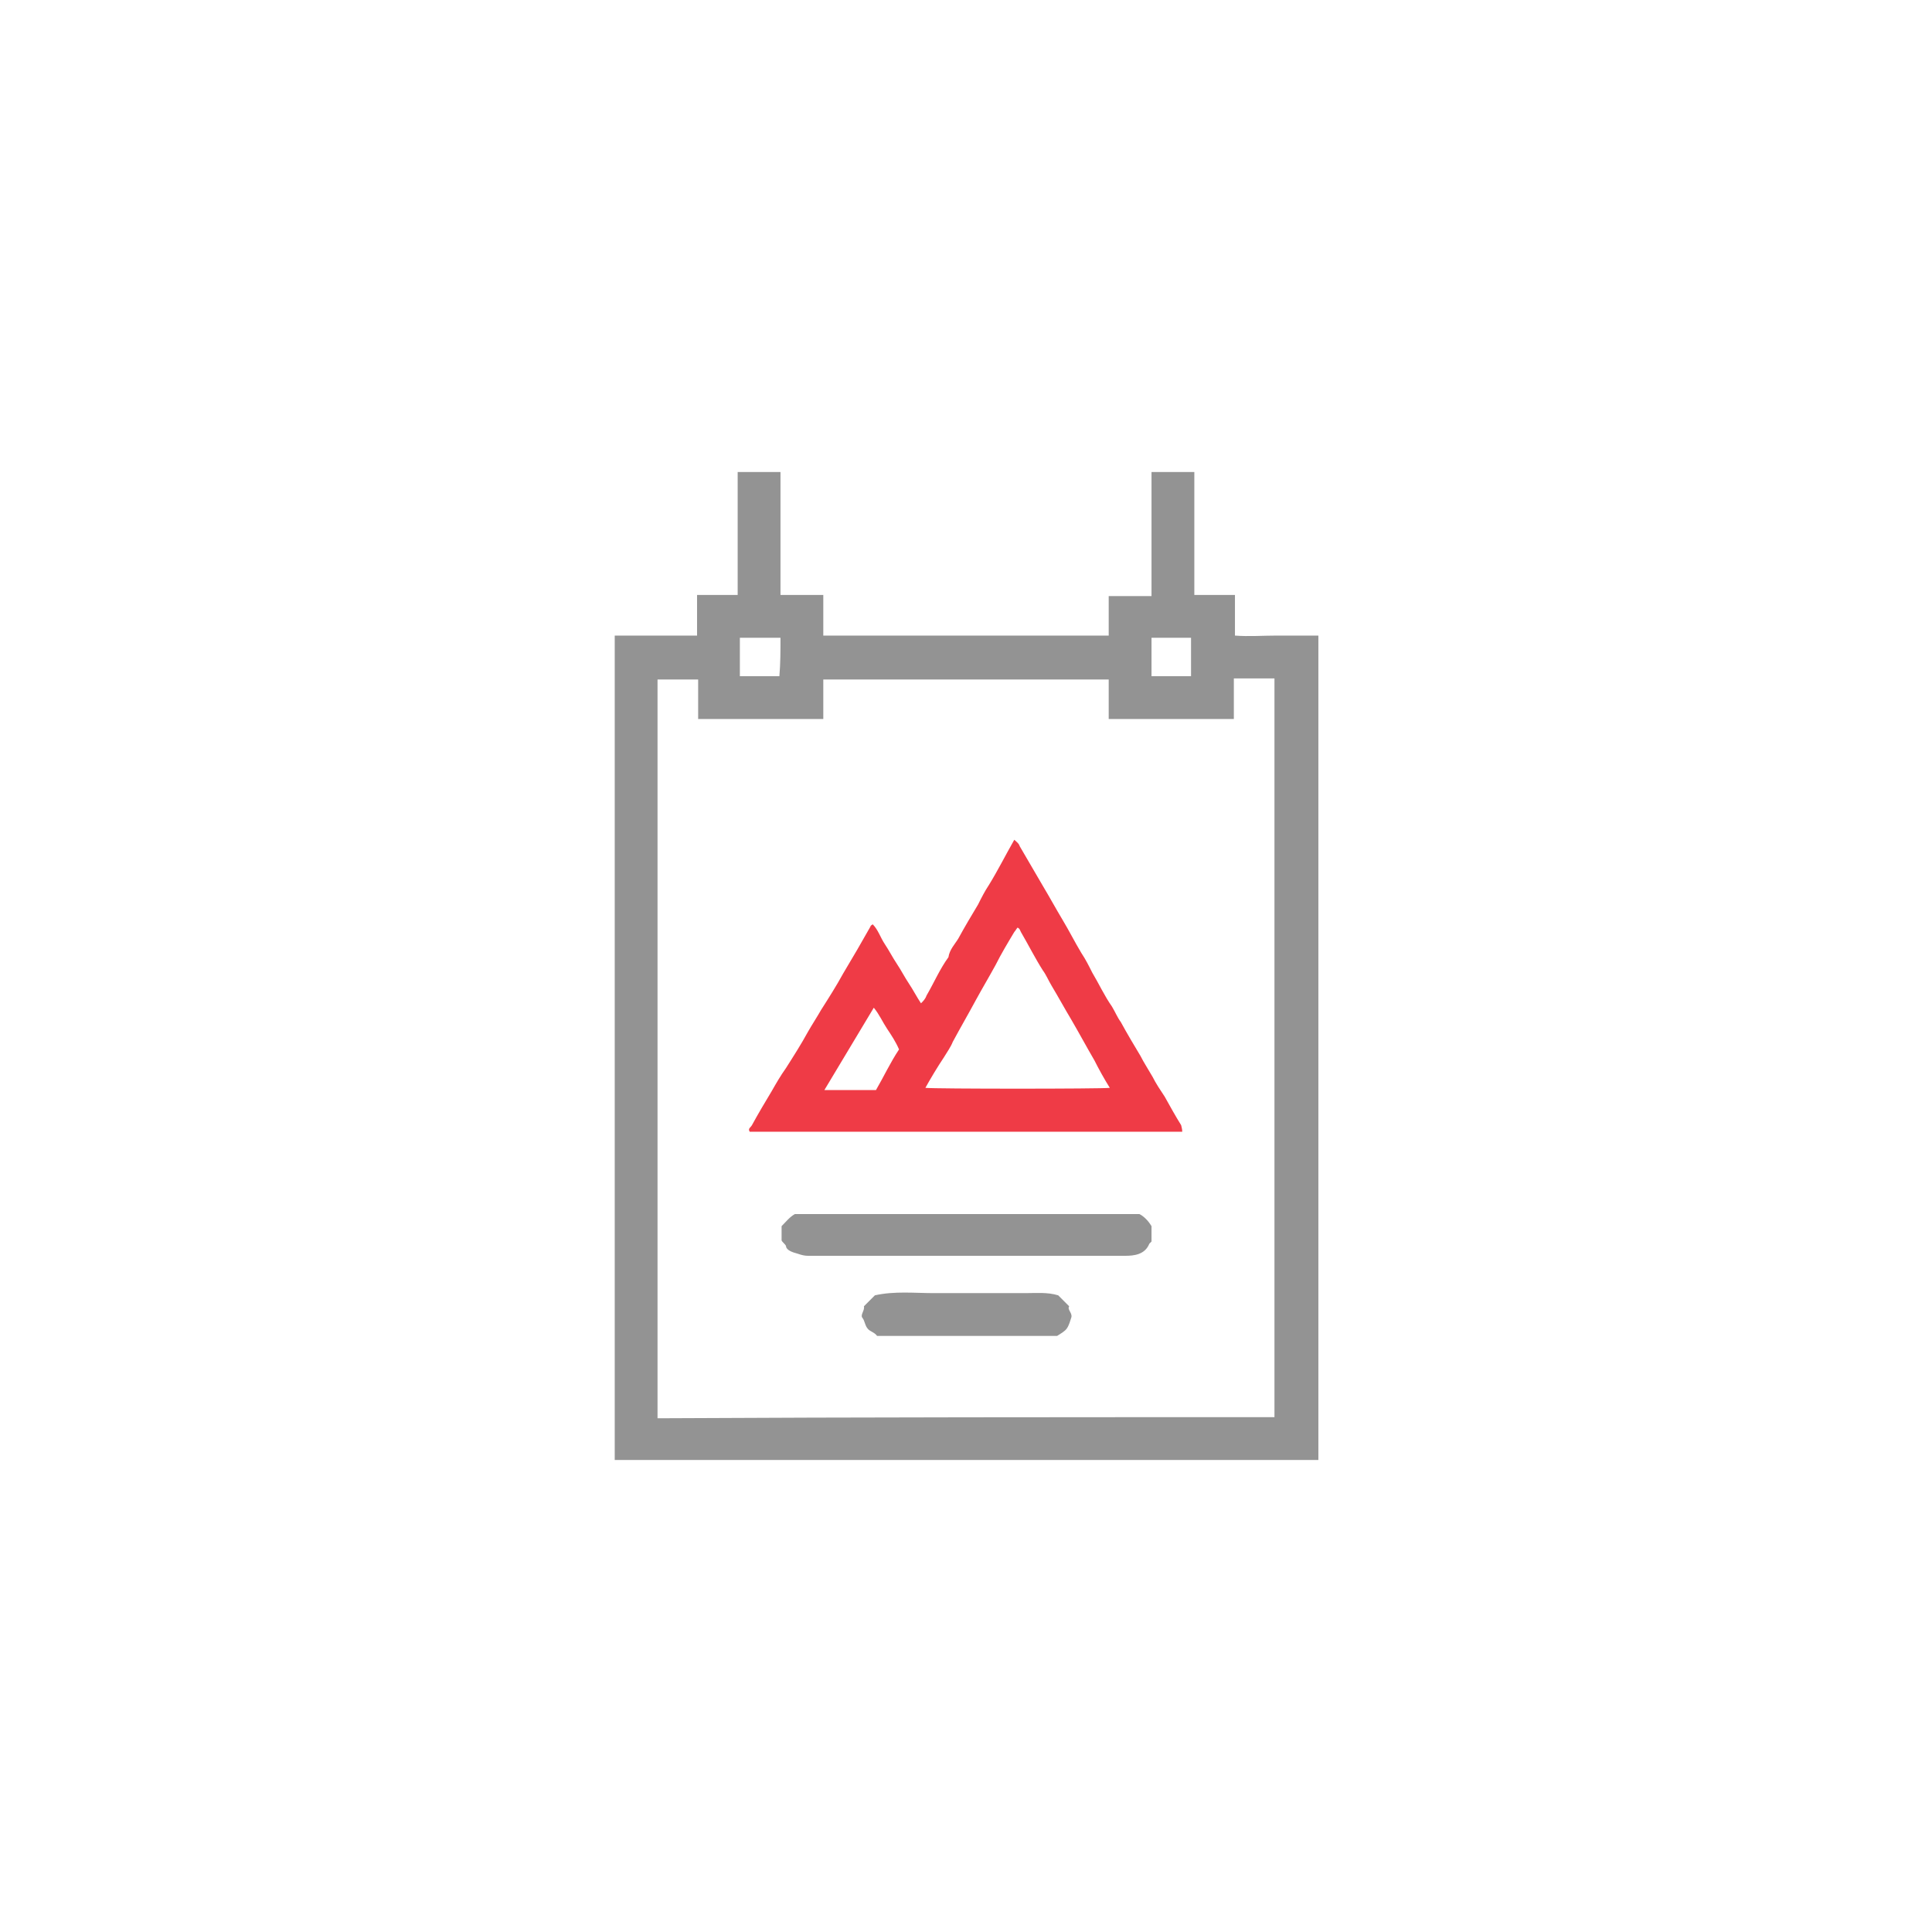
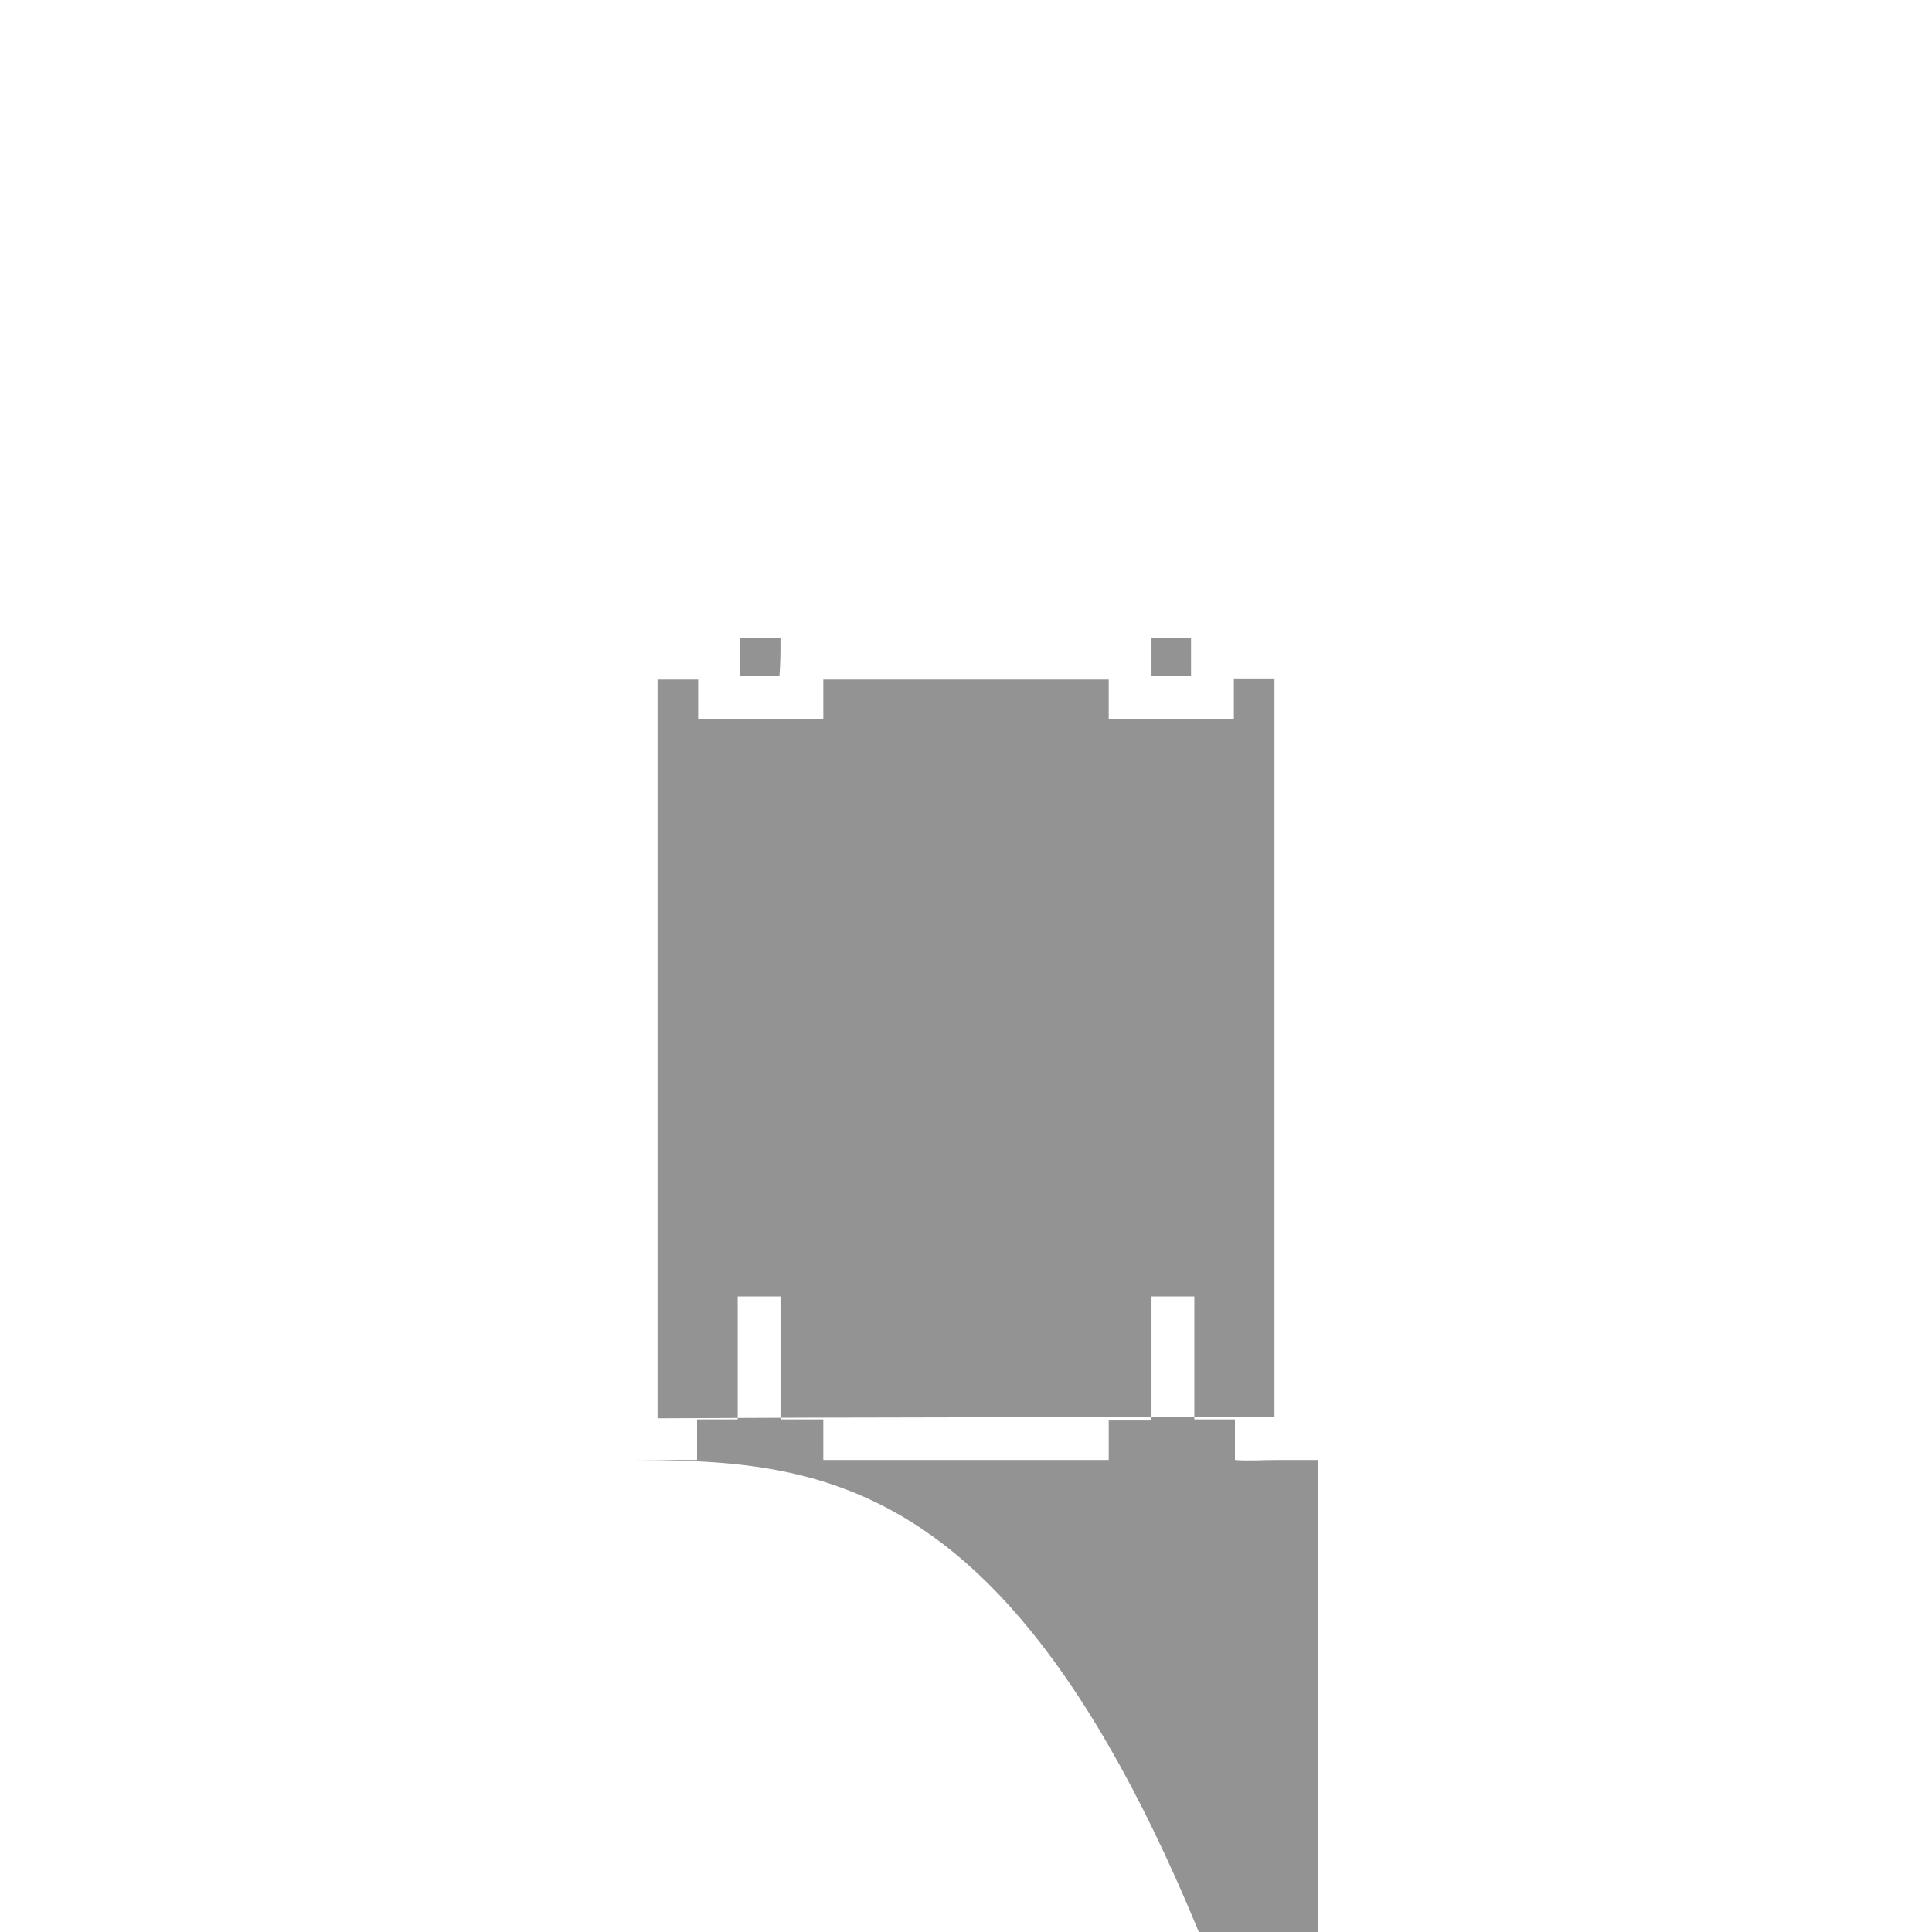
<svg xmlns="http://www.w3.org/2000/svg" version="1.1" id="Capa_1" x="0px" y="0px" width="176px" height="176px" viewBox="0 0 176 176" style="enable-background:new 0 0 176 176;" xml:space="preserve">
  <style type="text/css">
	.st0{fill:#939393;}
	.st1{fill:#EF3B46;}
</style>
  <g>
    <g id="OulS7v_00000175305450863837764410000007712158423891901846_">
      <g>
-         <path class="st0" d="M56,133c0-25,0-50,0-75.1c2.5,0,5,0,7.5,0c0-1.2,0-2.4,0-3.7c1.2,0,2.5,0,3.7,0c0-3.7,0-7.5,0-11.2     c1.3,0,2.6,0,3.9,0c0,3.7,0,7.4,0,11.2c1.3,0,2.6,0,3.9,0c0,1.3,0,2.4,0,3.7c8.7,0,17.3,0,26,0c0,0,0,0,0,0c0,0,0-0.1,0-0.1     c0-1.2,0-2.3,0-3.5c1.3,0,2.5,0,3.9,0c0-3.8,0-7.5,0-11.3c1.3,0,2.6,0,3.9,0c0,3.7,0,7.5,0,11.2c1.3,0,2.4,0,3.7,0     c0,1.2,0,2.4,0,3.7c1.3,0.1,2.5,0,3.8,0c1.3,0,2.5,0,3.8,0c0,25.1,0,50.1,0,75.1C98.7,133,77.3,133,56,133z M116.1,129.1     c0-22.5,0-44.9,0-67.3c-1.2,0-2.4,0-3.7,0c0,1.2,0,2.4,0,3.7c-3.8,0-7.6,0-11.4,0c0-1.2,0-2.5,0-3.6c-8.7,0-17.3,0-26,0     c0,1.2,0,2.5,0,3.6c-3.8,0-7.6,0-11.4,0c0-1.2,0-2.4,0-3.6c-1.2,0-2.5,0-3.7,0c0,22.5,0,44.9,0,67.3     C78.6,129.1,97.4,129.1,116.1,129.1z M71.1,58.1c-1.3,0-2.5,0-3.7,0c0,1.2,0,2.3,0,3.5c1.3,0,2.4,0,3.6,0     C71.1,60.4,71.1,59.3,71.1,58.1z M108.5,61.6c0-1.2,0-2.3,0-3.5c-1.2,0-2.5,0-3.6,0c0,1.2,0,2.3,0,3.5     C106.1,61.6,107.3,61.6,108.5,61.6z" />
-         <path class="st0" d="M104.9,111.7c0,0.4,0,0.9,0,1.4c0,0-0.1,0.1-0.2,0.2c-0.4,1-1.4,1.1-2.2,1.1c-9.6,0-19.3,0-28.9,0     c-0.5,0-0.9-0.2-1.3-0.3c-0.3-0.1-0.7-0.3-0.7-0.6c-0.1-0.2-0.3-0.3-0.4-0.5c0-0.4,0-0.9,0-1.3c0.4-0.4,0.7-0.8,1.2-1.1     c10.4,0,20.9,0,31.4,0C104.2,110.8,104.6,111.2,104.9,111.7z" />
+         <path class="st0" d="M56,133c2.5,0,5,0,7.5,0c0-1.2,0-2.4,0-3.7c1.2,0,2.5,0,3.7,0c0-3.7,0-7.5,0-11.2     c1.3,0,2.6,0,3.9,0c0,3.7,0,7.4,0,11.2c1.3,0,2.6,0,3.9,0c0,1.3,0,2.4,0,3.7c8.7,0,17.3,0,26,0c0,0,0,0,0,0c0,0,0-0.1,0-0.1     c0-1.2,0-2.3,0-3.5c1.3,0,2.5,0,3.9,0c0-3.8,0-7.5,0-11.3c1.3,0,2.6,0,3.9,0c0,3.7,0,7.5,0,11.2c1.3,0,2.4,0,3.7,0     c0,1.2,0,2.4,0,3.7c1.3,0.1,2.5,0,3.8,0c1.3,0,2.5,0,3.8,0c0,25.1,0,50.1,0,75.1C98.7,133,77.3,133,56,133z M116.1,129.1     c0-22.5,0-44.9,0-67.3c-1.2,0-2.4,0-3.7,0c0,1.2,0,2.4,0,3.7c-3.8,0-7.6,0-11.4,0c0-1.2,0-2.5,0-3.6c-8.7,0-17.3,0-26,0     c0,1.2,0,2.5,0,3.6c-3.8,0-7.6,0-11.4,0c0-1.2,0-2.4,0-3.6c-1.2,0-2.5,0-3.7,0c0,22.5,0,44.9,0,67.3     C78.6,129.1,97.4,129.1,116.1,129.1z M71.1,58.1c-1.3,0-2.5,0-3.7,0c0,1.2,0,2.3,0,3.5c1.3,0,2.4,0,3.6,0     C71.1,60.4,71.1,59.3,71.1,58.1z M108.5,61.6c0-1.2,0-2.3,0-3.5c-1.2,0-2.5,0-3.6,0c0,1.2,0,2.3,0,3.5     C106.1,61.6,107.3,61.6,108.5,61.6z" />
        <path class="st0" d="M78.7,119c0.3-0.3,0.6-0.6,1-1c1.8-0.4,3.6-0.2,5.4-0.2c2.8,0,5.6,0,8.3,0c1,0,2-0.1,3,0.2     c0.3,0.3,0.6,0.6,1,1c-0.2,0.3,0.3,0.6,0.2,1c-0.1,0.3-0.2,0.7-0.4,1c-0.2,0.3-0.6,0.5-0.9,0.7c-5.4,0-10.9,0-16.4,0     c-0.2-0.3-0.6-0.4-0.8-0.6c-0.3-0.3-0.3-0.7-0.5-1C78.3,119.8,78.8,119.4,78.7,119z" />
      </g>
    </g>
-     <path class="st1" d="M107.7,103.1c-13.1,0-26.3,0-39.4,0c-0.2-0.3,0.1-0.4,0.2-0.6c0.6-1.1,1.2-2.1,1.8-3.1   c0.4-0.7,0.8-1.4,1.3-2.1c0.7-1.1,1.4-2.2,2-3.3c0.4-0.7,0.8-1.3,1.2-2c0.7-1.1,1.4-2.2,2-3.3c0.4-0.7,0.9-1.5,1.3-2.2   c0.4-0.7,0.8-1.4,1.2-2.1c0-0.1,0.1-0.1,0.2-0.2c0.5,0.5,0.7,1.2,1.1,1.8c0.4,0.6,0.7,1.2,1.1,1.8c0.4,0.6,0.7,1.2,1.1,1.8   c0.4,0.6,0.7,1.2,1.1,1.8c0.2-0.2,0.4-0.4,0.5-0.7c0.7-1.2,1.2-2.4,2-3.5c0.1-0.7,0.6-1.2,0.9-1.7c0.6-1.1,1.2-2.1,1.8-3.1   c0.3-0.6,0.6-1.2,1-1.8c0.8-1.3,1.5-2.7,2.3-4.1c0.2,0.2,0.4,0.3,0.5,0.6c0.7,1.2,1.4,2.4,2.1,3.6c0.6,1,1.2,2.1,1.8,3.1   c0.6,1,1.1,2,1.7,3c0.4,0.6,0.7,1.2,1,1.8c0.6,1,1.1,2.1,1.8,3.1c0.3,0.5,0.5,1,0.8,1.4c0.6,1.1,1.2,2.1,1.8,3.1   c0.3,0.6,0.7,1.2,1.1,1.9c0.3,0.6,0.7,1.2,1.1,1.8c0.5,0.9,1,1.8,1.5,2.6C107.7,102.9,107.7,103,107.7,103.1z M84.3,99.1   c0.8,0.1,16,0.1,16.8,0c-0.5-0.8-1-1.7-1.4-2.5c-0.7-1.2-1.4-2.5-2.1-3.7c-0.6-1-1.2-2.1-1.8-3.1c-0.3-0.5-0.5-1-0.8-1.4   c-0.7-1.1-1.3-2.3-2-3.5c-0.1-0.2-0.1-0.3-0.3-0.4c-0.1,0.1-0.2,0.3-0.3,0.4c-0.6,1-1.2,2-1.7,3c-0.6,1.1-1.2,2.1-1.8,3.2   c-0.7,1.3-1.4,2.5-2.1,3.8c-0.2,0.5-0.5,0.9-0.8,1.4C85.4,97.2,84.8,98.2,84.3,99.1z M81.9,95.6c-0.3-0.7-0.7-1.3-1.1-1.9   c-0.4-0.6-0.7-1.3-1.2-1.9c-1.5,2.5-3,5-4.5,7.5c1.6,0,3.1,0,4.7,0C80.5,98.1,81.1,96.8,81.9,95.6z" />
  </g>
</svg>